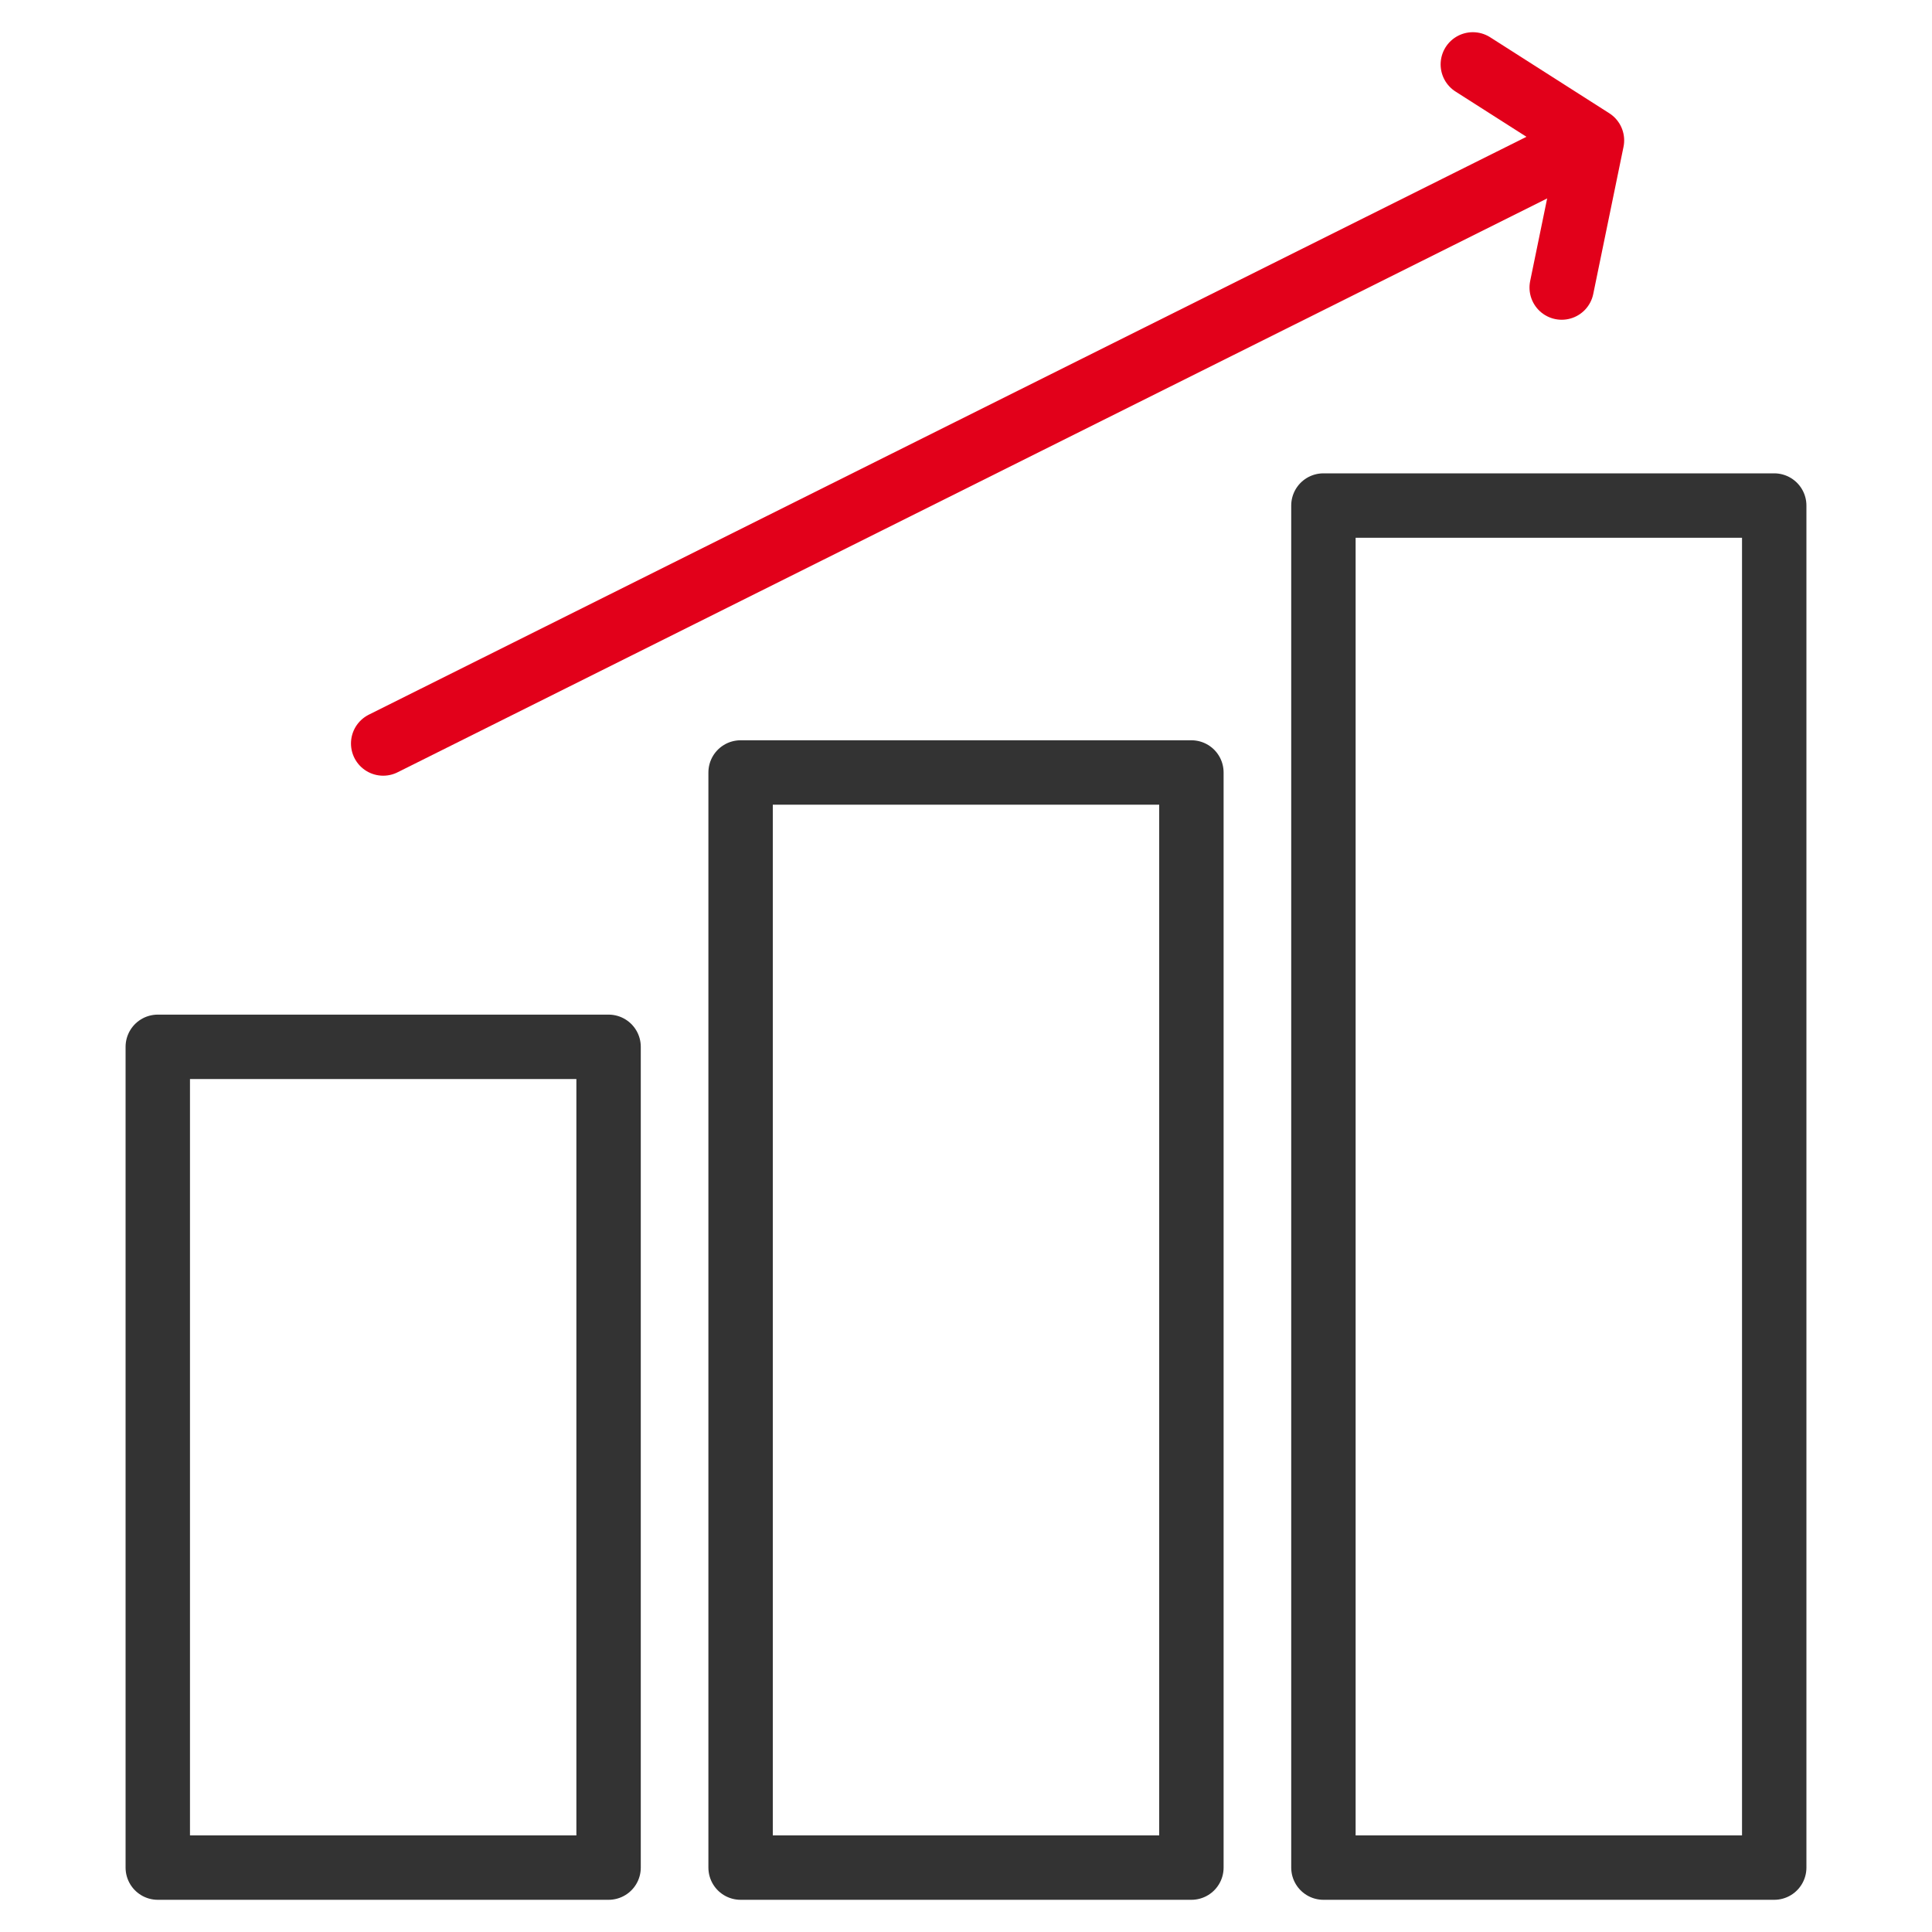
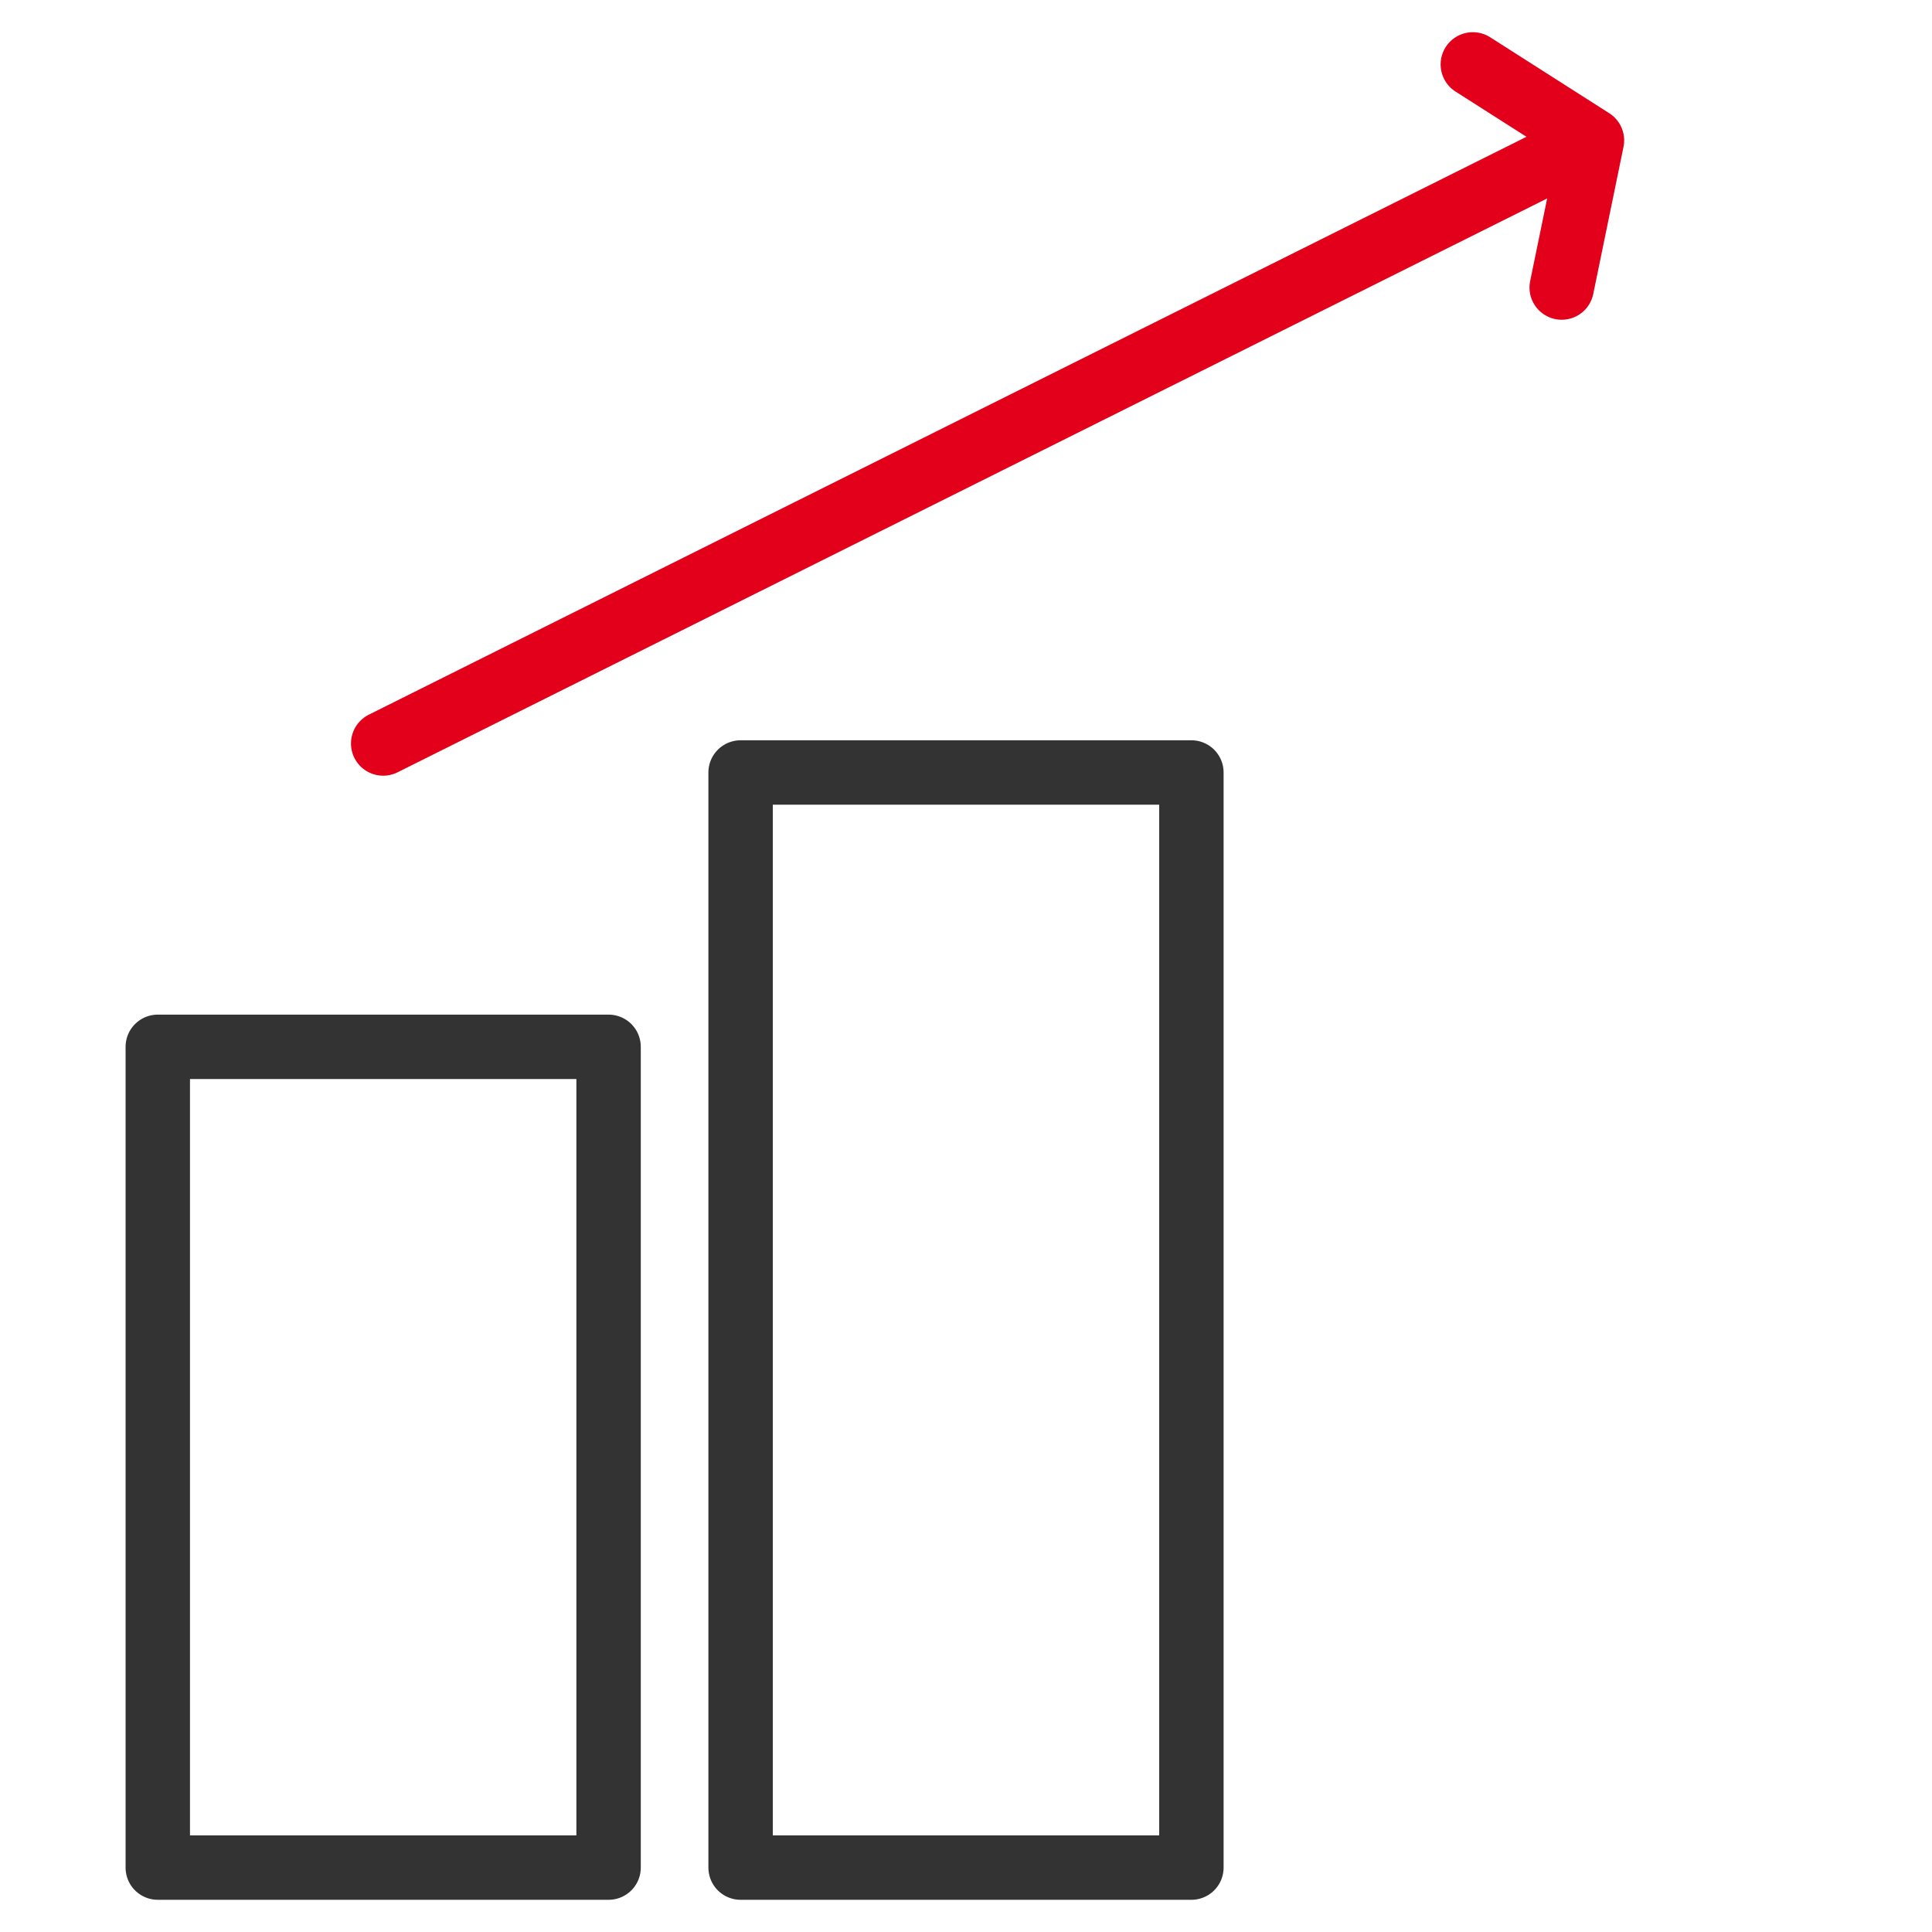
<svg xmlns="http://www.w3.org/2000/svg" id="Icons" width="60" height="60" viewBox="0 0 60 60">
  <defs>
    <style>
      .cls-1, .cls-2 {
        fill: none;
        stroke-linecap: round;
        stroke-linejoin: round;
        stroke-width: 2px;
      }

      .cls-1 {
        stroke: #333;
      }

      .cls-2 {
        stroke: #e2001a;
      }
    </style>
  </defs>
  <g>
    <rect class="cls-1" x="4.9" y="32.51" width="14" height="25.49" />
    <rect class="cls-1" x="23" y="23.99" width="14" height="34.01" />
-     <rect class="cls-1" x="41.1" y="15.7" width="14" height="42.3" />
    <line class="cls-2" x1="11.9" y1="23.09" x2="48.72" y2="4.71" />
    <polyline class="cls-2" points="45.74 2 49.44 4.36 48.5 8.93" />
  </g>
</svg>